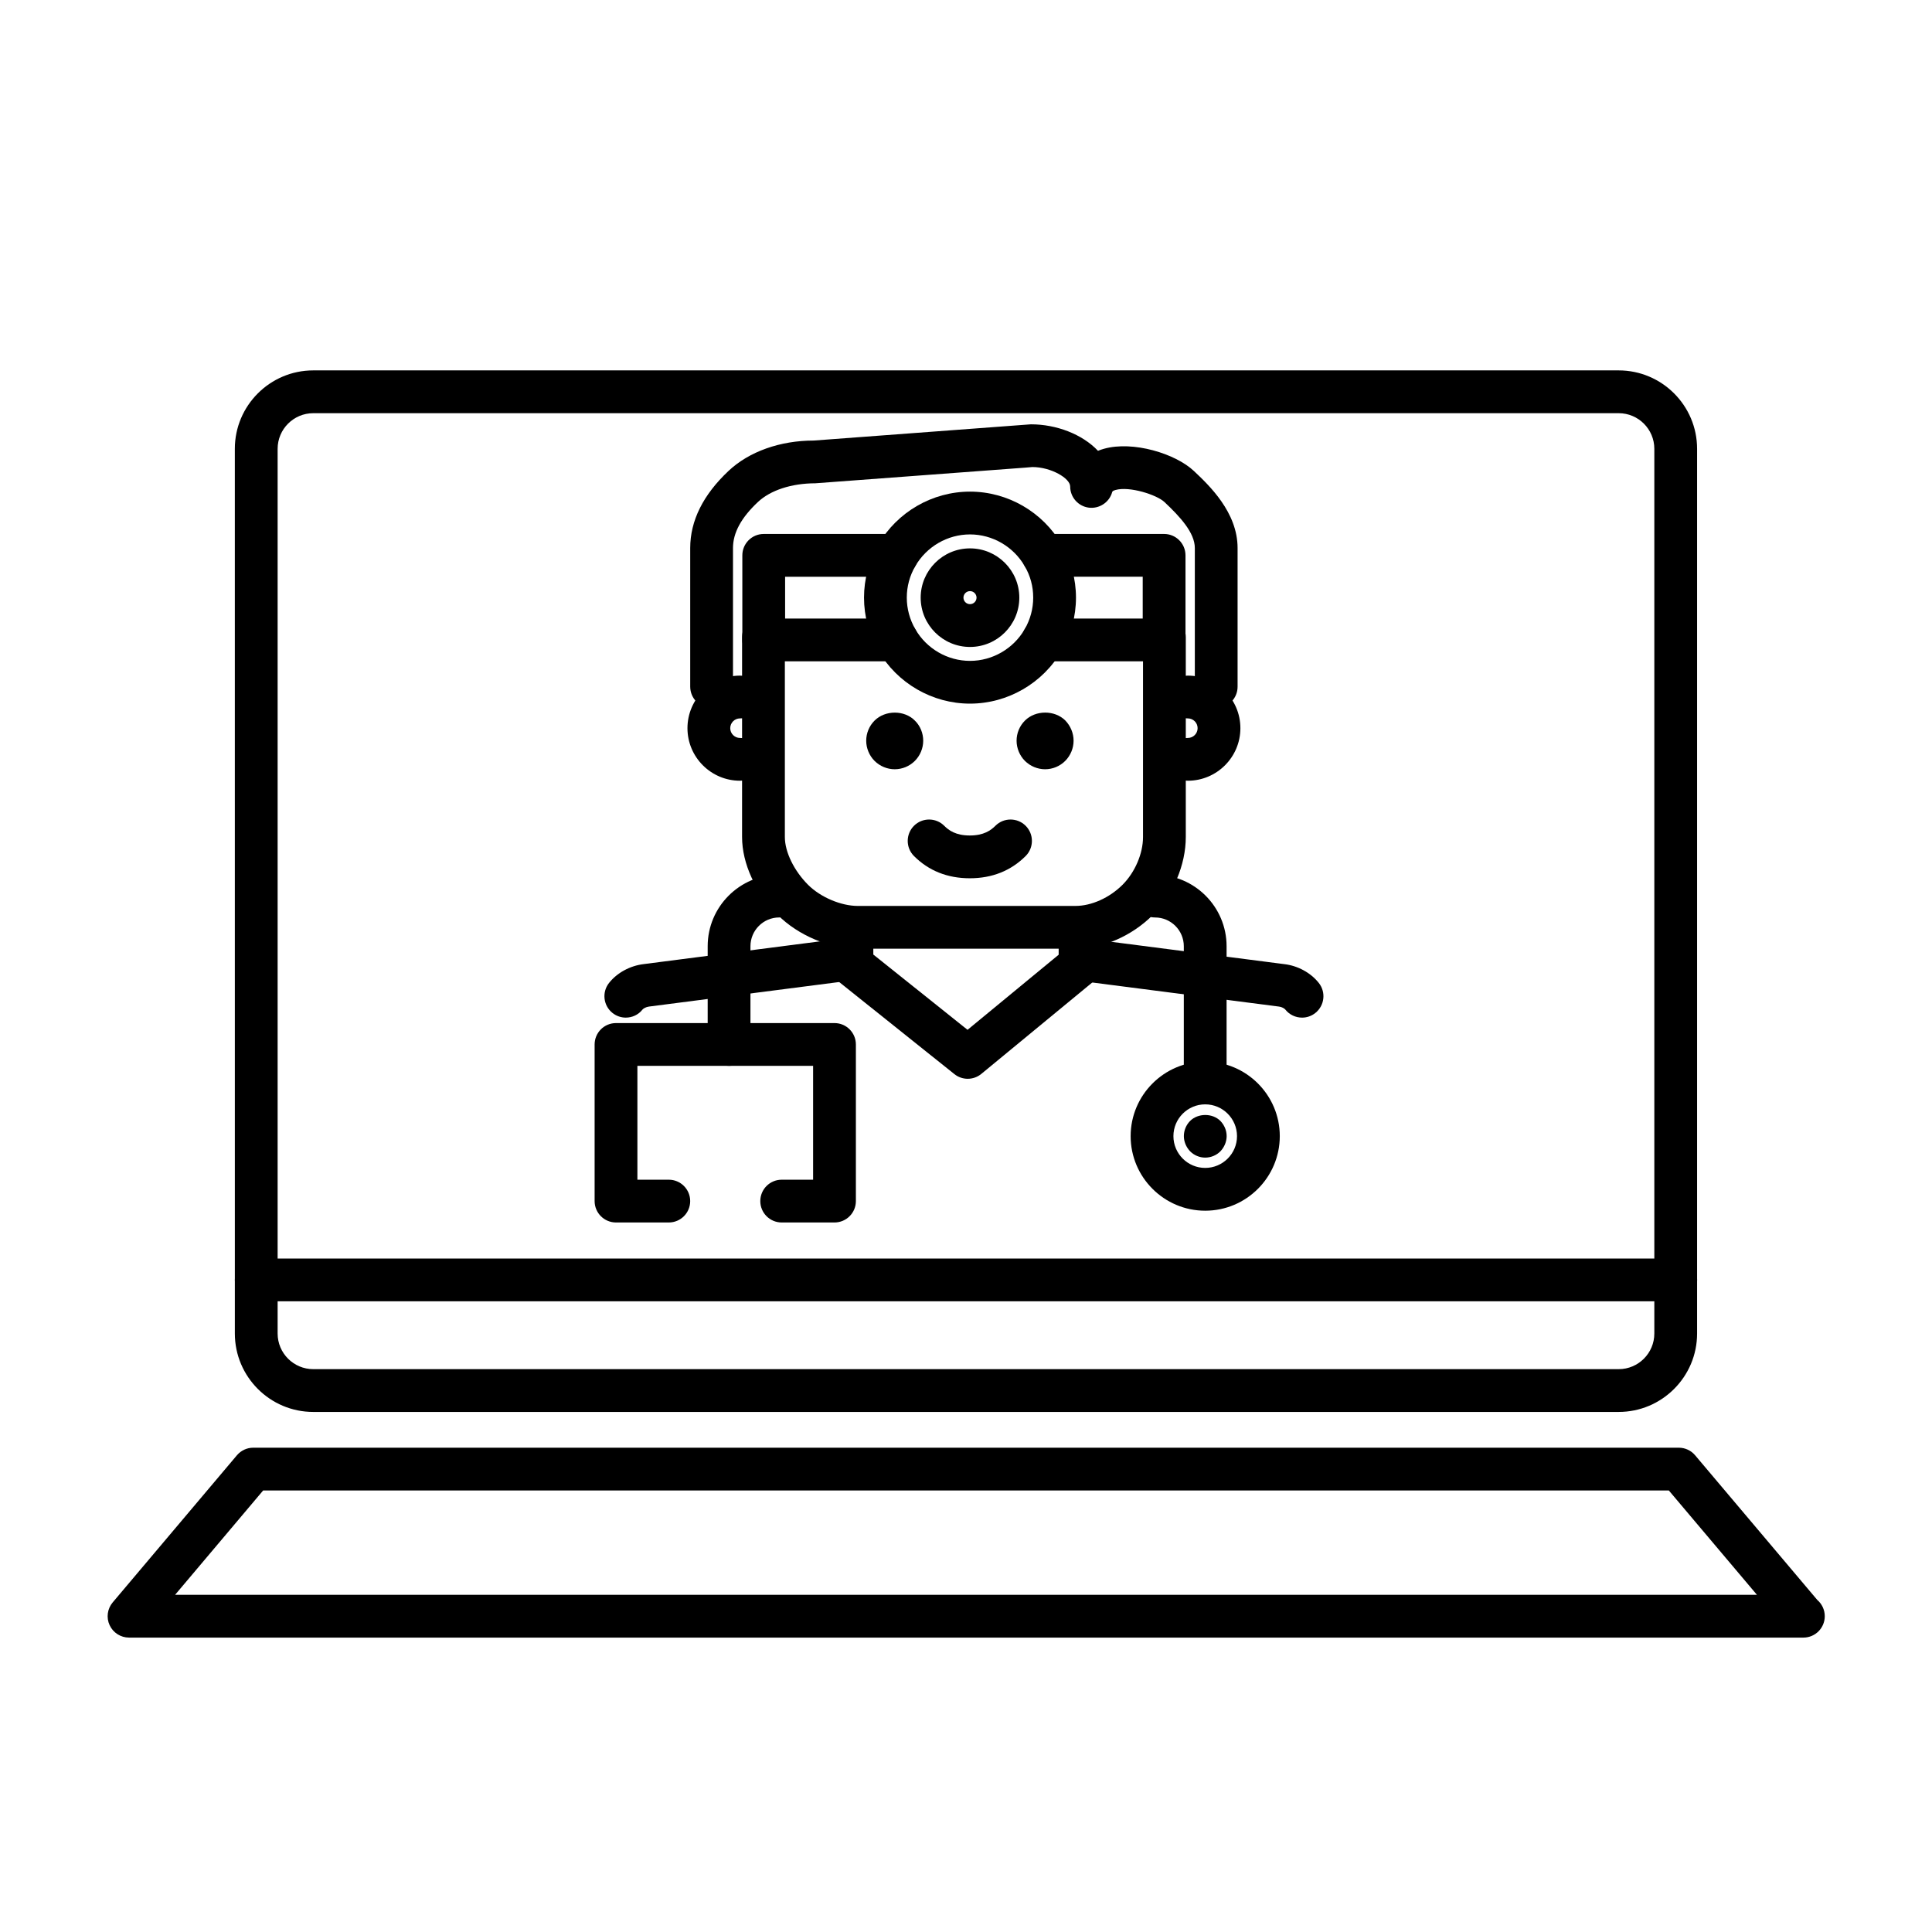
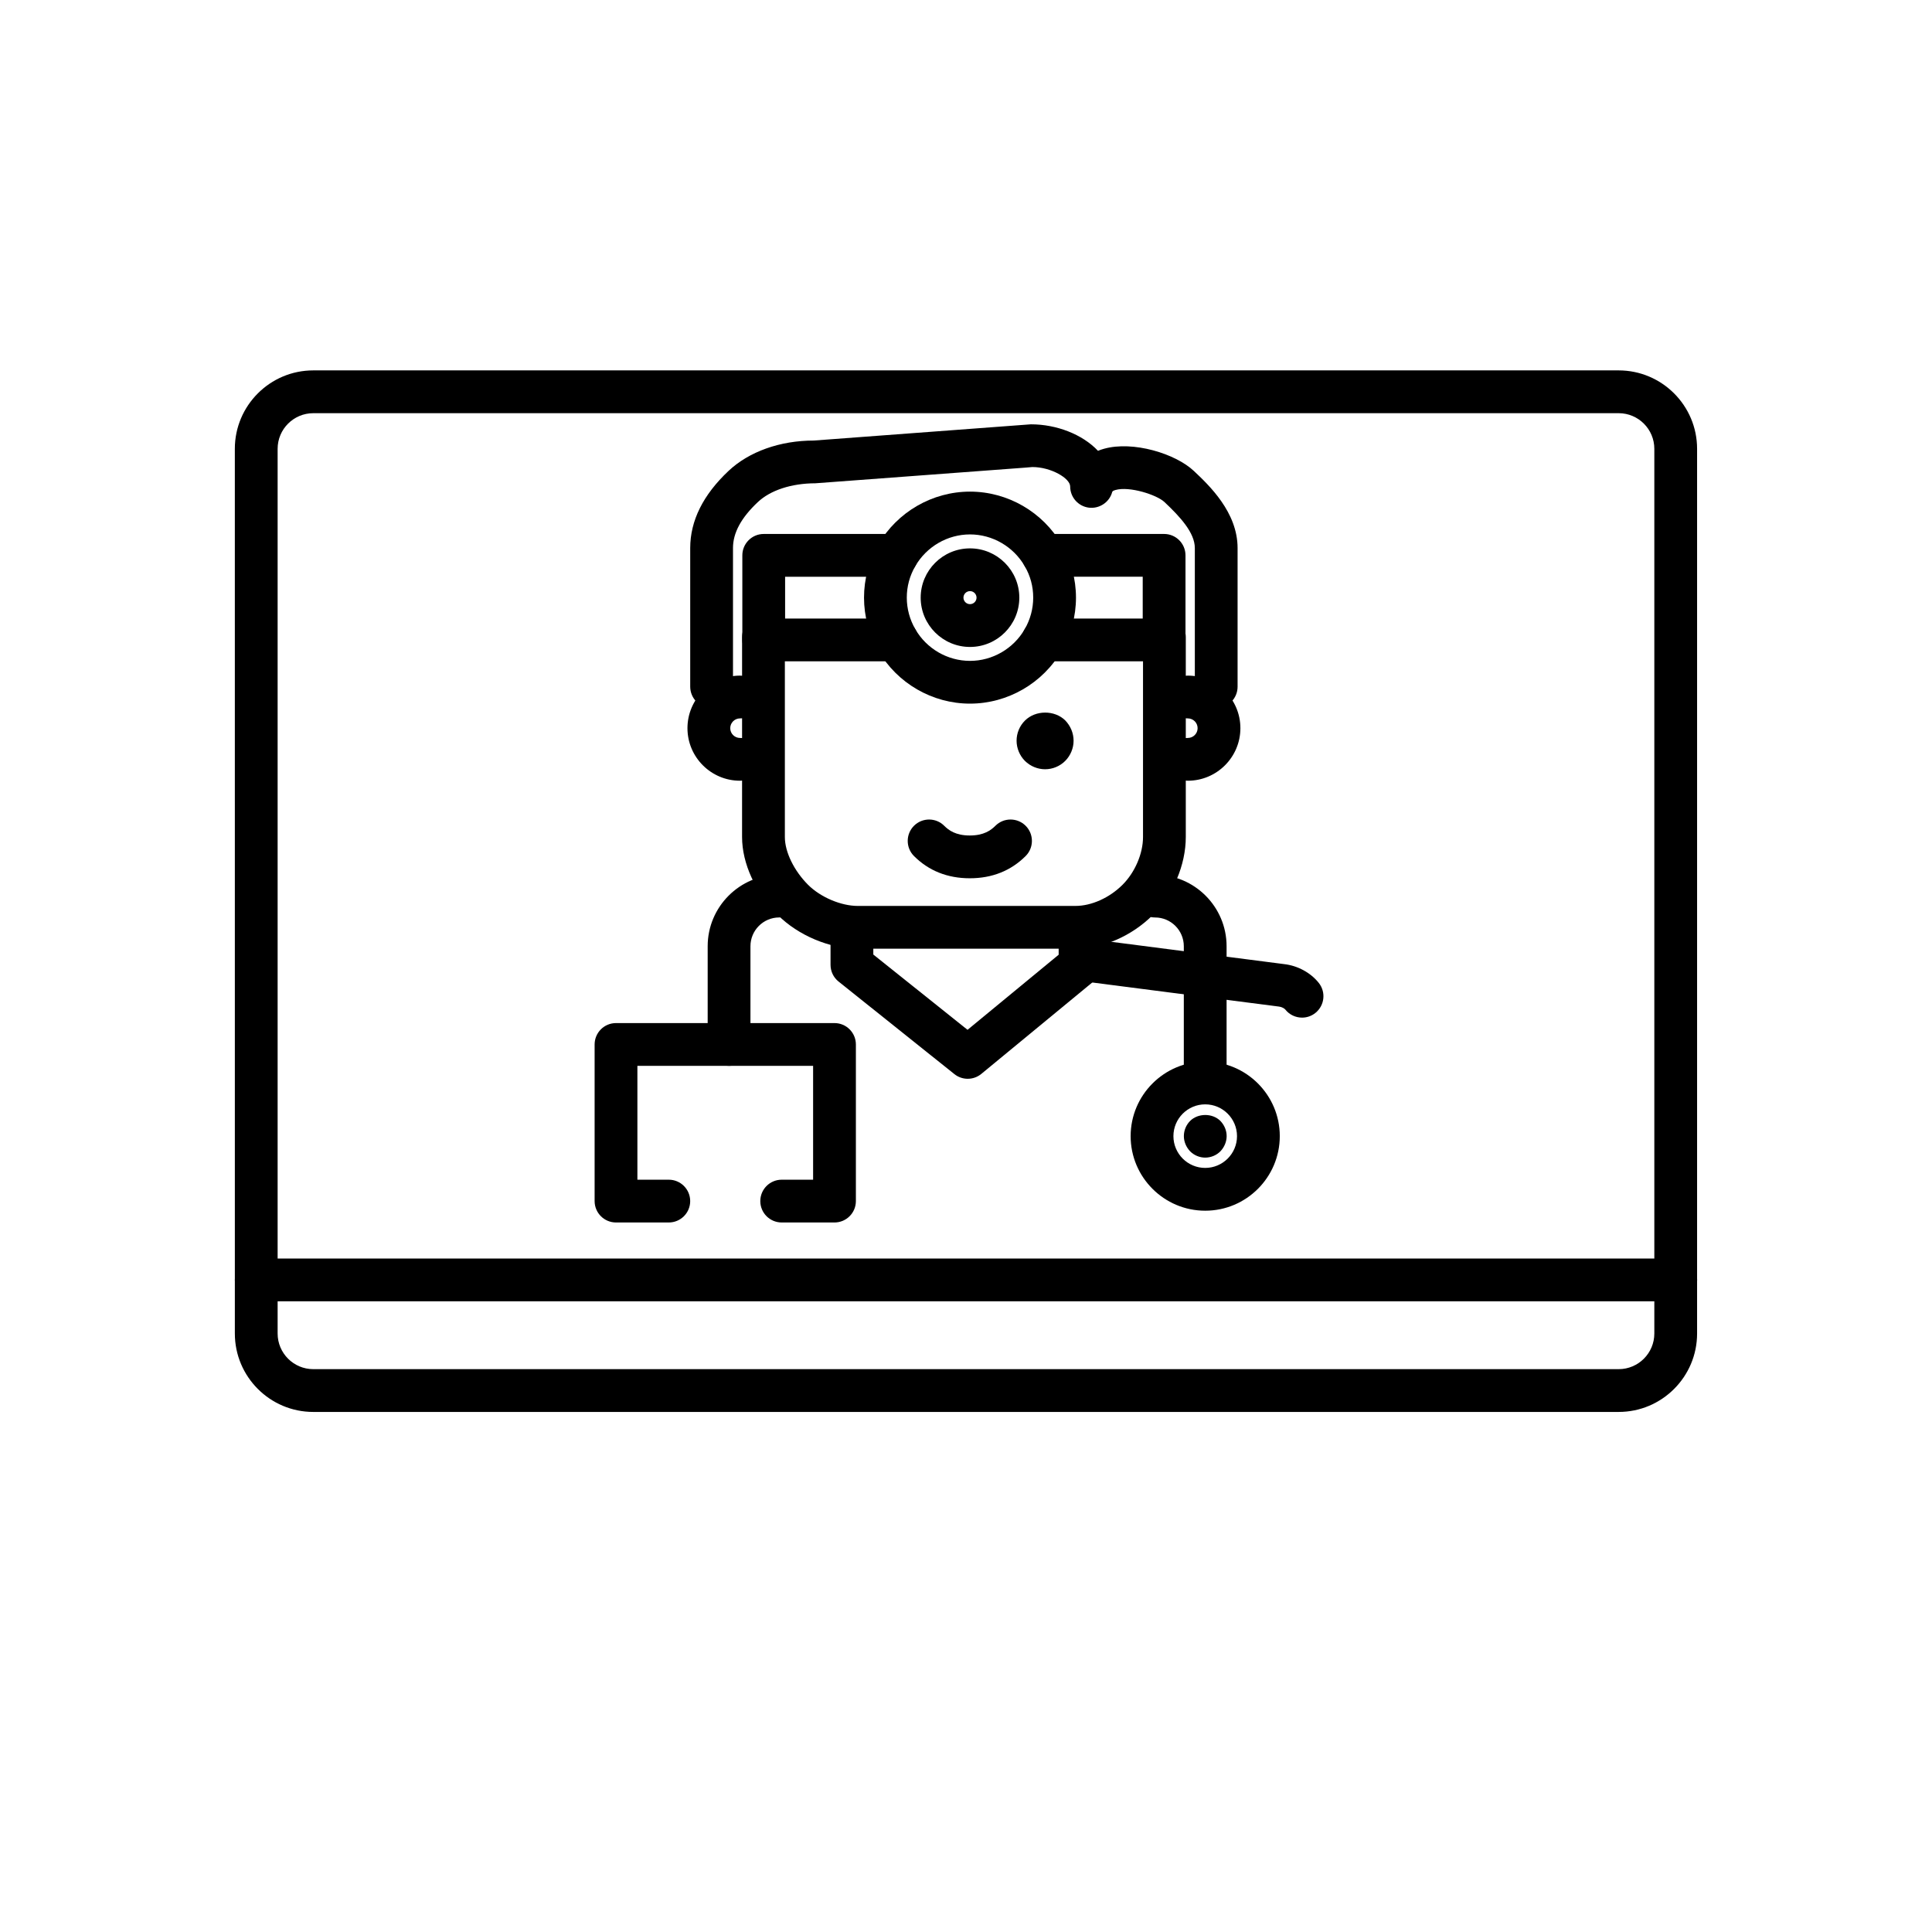
<svg xmlns="http://www.w3.org/2000/svg" fill="#000000" width="800px" height="800px" version="1.1" viewBox="144 144 512 512">
  <g>
    <path d="m572.97 518.18h-345.95c-11.457 0-20.781-9.324-20.781-20.781l-0.004-234.46c0-11.457 9.324-20.781 20.781-20.781h345.95c11.457 0 20.781 9.324 20.781 20.781v234.45c0.004 11.461-9.32 20.789-20.777 20.789zm-345.95-264.68c-5.211 0-9.445 4.238-9.445 9.445v234.45c0 5.211 4.238 9.445 9.445 9.445h345.95c5.211 0 9.445-4.238 9.445-9.445v-234.45c0-5.211-4.238-9.445-9.445-9.445z" />
-     <path d="m621.91 577.98h-0.102-443.61c-2.207 0-4.211-1.281-5.144-3.281s-0.609-4.359 0.812-6.047l32.914-38.984c1.078-1.273 2.66-2.012 4.328-2.012h377.79c1.668 0 3.254 0.734 4.328 2.012l32.359 38.32c1.219 1.043 1.996 2.59 1.996 4.316 0.004 3.137-2.531 5.676-5.664 5.676zm-431.51-11.336h419.21l-23.348-27.648h-372.53z" />
    <path d="m588.09 488.86h-376.18c-3.129 0-5.668-2.539-5.668-5.668s2.539-5.668 5.668-5.668h376.18c3.129 0 5.668 2.539 5.668 5.668s-2.539 5.668-5.668 5.668z" />
-     <path d="m309.84 413.68c-1.234 0-2.473-0.402-3.516-1.23-2.449-1.945-2.863-5.512-0.918-7.965 2.152-2.711 5.598-4.574 9.219-4.992l52.059-6.715c3.098-0.402 5.949 1.789 6.348 4.898 0.398 3.109-1.793 5.945-4.902 6.348l-52.133 6.727c-0.801 0.098-1.508 0.523-1.719 0.785-1.105 1.406-2.758 2.144-4.438 2.144z" />
    <path d="m489.06 413.68c-1.676 0-3.332-0.734-4.453-2.152-0.207-0.262-0.906-0.684-1.633-0.77l-52.203-6.734c-3.102-0.402-5.301-3.246-4.902-6.348 0.398-3.102 3.219-5.289 6.348-4.898l52.133 6.727c3.559 0.406 7.012 2.277 9.152 4.992 1.941 2.457 1.523 6.019-0.938 7.965-1.035 0.82-2.273 1.219-3.504 1.219z" />
    <path d="m400.46 429.89c-1.25 0-2.504-0.414-3.535-1.238l-30.691-24.527c-1.352-1.074-2.133-2.707-2.133-4.43v-9.777c0-3.129 2.539-5.668 5.668-5.668 3.129 0 5.668 2.539 5.668 5.668v7.047l24.969 19.949 24.152-19.902v-7.094c0-3.129 2.539-5.668 5.668-5.668 3.129 0 5.668 2.539 5.668 5.668v9.773c0 1.691-0.754 3.293-2.062 4.375l-29.766 24.527c-1.047 0.863-2.324 1.297-3.606 1.297z" />
    <path d="m463.38 450.78c-1.461 0-2.922-0.605-3.981-1.664-1.059-1.109-1.664-2.57-1.664-4.031 0-1.512 0.605-2.973 1.664-4.031 2.066-2.066 5.894-2.117 8.012 0 1.059 1.109 1.664 2.519 1.664 4.031 0 1.461-0.605 2.922-1.664 4.031-1.059 1.062-2.519 1.664-4.031 1.664z" />
    <path d="m463.39 464.85c-10.891 0-19.758-8.867-19.758-19.758s8.867-19.758 19.758-19.758c10.898 0 19.766 8.863 19.766 19.758-0.004 10.898-8.871 19.758-19.766 19.758zm0-28.184c-4.644 0-8.422 3.777-8.422 8.422 0 4.644 3.777 8.422 8.422 8.422 4.648 0 8.43-3.777 8.43-8.422-0.004-4.641-3.781-8.422-8.43-8.422z" />
    <path d="m463.39 434.67c-3.129 0-5.668-2.539-5.668-5.668v-34.242c0-4.203-3.414-7.621-7.617-7.621-3.129 0-5.668-2.539-5.668-5.668s2.539-5.668 5.668-5.668c10.449 0 18.953 8.504 18.953 18.957v34.242c0 3.129-2.539 5.668-5.668 5.668z" />
    <path d="m337.21 426.46c-3.129 0-5.668-2.539-5.668-5.668v-26.035c0-10.453 8.504-18.957 18.953-18.957 3.129 0 5.668 2.539 5.668 5.668s-2.539 5.668-5.668 5.668c-4.203 0-7.617 3.422-7.617 7.621v26.035c0 3.137-2.539 5.668-5.668 5.668z" />
    <path d="m365.15 467.97h-13.996c-3.129 0-5.668-2.539-5.668-5.668 0-3.129 2.539-5.668 5.668-5.668h8.328v-30.172h-46.566v30.172h8.324c3.129 0 5.668 2.539 5.668 5.668 0 3.129-2.539 5.668-5.668 5.668h-13.992c-3.129 0-5.668-2.539-5.668-5.668v-41.508c0-3.129 2.539-5.668 5.668-5.668h57.902c3.129 0 5.668 2.539 5.668 5.668v41.508c0 3.129-2.539 5.668-5.668 5.668z" />
    <path d="m340.11 350.9c-7.672 0-13.926-6.246-13.926-13.926 0-7.68 6.246-13.926 13.926-13.926 3.129 0 5.668 2.539 5.668 5.668s-2.539 5.668-5.668 5.668c-1.426 0-2.59 1.16-2.59 2.59 0 1.43 1.16 2.59 2.59 2.59 3.129 0 5.668 2.539 5.668 5.668s-2.539 5.668-5.668 5.668z" />
    <path d="m458.79 350.9c-3.129 0-5.668-2.539-5.668-5.668s2.539-5.668 5.668-5.668c1.426 0 2.59-1.16 2.59-2.59 0-1.43-1.16-2.59-2.59-2.59-3.129 0-5.668-2.539-5.668-5.668s2.539-5.668 5.668-5.668c7.672 0 13.926 6.246 13.926 13.926 0 7.68-6.254 13.926-13.926 13.926z" />
    <path d="m466.31 331.65c-3.129 0-5.668-2.539-5.668-5.668v-36.734c0-4.066-3.871-8.266-8.051-12.203-2.055-1.926-9.254-4.242-12.965-3.195-0.789 0.223-0.84 0.414-0.891 0.578-0.754 2.734-3.461 4.469-6.223 4.102-2.812-0.383-4.906-2.781-4.906-5.617 0-2.144-5.047-5.141-10.016-5.141l-1.934 0.16-55.582 4.144c-6.394 0.016-11.914 1.863-15.215 4.961-4.449 4.176-6.609 8.172-6.609 12.195v36.734c0 3.129-2.539 5.668-5.668 5.668-3.129 0-5.668-2.539-5.668-5.668v-36.734c0-7.231 3.426-14.113 10.184-20.461 5.422-5.098 13.645-8.02 22.555-8.02l57.52-4.301h0.035c6.75 0 13.613 2.621 17.77 7.019 0.508-0.207 1.039-0.387 1.586-0.539 7.723-2.168 18.934 1.293 23.789 5.848 4.07 3.836 11.621 10.949 11.621 20.465v36.734c0.004 3.133-2.535 5.672-5.664 5.672z" />
    <path d="m401.01 376.75c-5.91 0-10.887-1.984-14.797-5.894-2.211-2.211-2.207-5.805 0.004-8.016 2.211-2.207 5.801-2.211 8.016 0.004 1.195 1.199 3.043 2.57 6.777 2.57 3.723 0 5.582-1.375 6.785-2.574 2.211-2.207 5.801-2.211 8.016 0.004 2.211 2.211 2.207 5.805-0.004 8.016-3.922 3.914-8.895 5.891-14.797 5.891z" />
    <path d="m429.02 395.41h-57.684c-7.453 0-15.781-3.5-21.207-8.918-5.934-5.945-9.473-13.668-9.473-20.668l0.004-52.984c0-3.129 2.539-5.668 5.668-5.668s5.668 2.539 5.668 5.668v52.992c0 3.941 2.414 8.906 6.152 12.652 3.301 3.293 8.727 5.598 13.191 5.598l57.68-0.004c4.227 0 9.004-2.144 12.469-5.606 3.289-3.289 5.422-8.254 5.422-12.641v-52.992c0-3.129 2.539-5.668 5.668-5.668s5.668 2.539 5.668 5.668v52.992c0 7.352-3.352 15.27-8.746 20.668-5.598 5.578-13.258 8.91-20.48 8.91z" />
    <path d="m452.5 319.26h-32.043c-3.129 0-5.668-2.539-5.668-5.668s2.539-5.668 5.668-5.668h26.375v-11.082h-26.375c-3.129 0-5.668-2.539-5.668-5.668s2.539-5.668 5.668-5.668h32.043c3.129 0 5.668 2.539 5.668 5.668v22.418c0 3.129-2.539 5.668-5.668 5.668z" />
    <path d="m381.66 319.26h-35.266c-3.129 0-5.668-2.539-5.668-5.668v-22.418c0-3.129 2.539-5.668 5.668-5.668h35.266c3.129 0 5.668 2.539 5.668 5.668s-2.539 5.668-5.668 5.668h-29.598v11.082h29.598c3.129 0 5.668 2.539 5.668 5.668s-2.539 5.668-5.668 5.668z" />
    <path d="m401.06 330.47c-9.969 0-19.285-5.379-24.297-14.043-2.481-4.273-3.789-9.133-3.789-14.051s1.309-9.773 3.789-14.055c5.012-8.656 14.328-14.035 24.297-14.035s19.285 5.379 24.297 14.043c2.473 4.262 3.789 9.125 3.789 14.051 0 4.926-1.316 9.789-3.793 14.062-5.008 8.645-14.324 14.027-24.293 14.027zm0-44.844c-5.945 0-11.492 3.215-14.488 8.383-1.5 2.594-2.262 5.406-2.262 8.375 0 2.922 0.781 5.812 2.262 8.367 2.992 5.176 8.543 8.387 14.488 8.387s11.496-3.215 14.488-8.383c1.48-2.551 2.262-5.441 2.262-8.375 0-2.973-0.754-5.785-2.258-8.363-3-5.176-8.547-8.391-14.492-8.391z" />
    <path d="m401.06 315.45c-7.211 0-13.07-5.863-13.07-13.062 0-7.199 5.859-13.062 13.07-13.062s13.07 5.863 13.07 13.062c-0.004 7.195-5.863 13.062-13.07 13.062zm0-14.797c-0.953 0-1.734 0.777-1.734 1.727 0 0.953 0.777 1.727 1.734 1.727s1.734-0.777 1.734-1.727c-0.004-0.953-0.781-1.727-1.734-1.727z" />
-     <path d="m381.11 347.86c-1.969 0-3.93-0.805-5.344-2.215-1.406-1.41-2.211-3.375-2.211-5.34 0-2.016 0.805-3.93 2.211-5.34 2.828-2.82 7.91-2.82 10.68 0 1.41 1.359 2.215 3.324 2.215 5.34 0 1.965-0.805 3.93-2.215 5.34-1.406 1.406-3.324 2.215-5.336 2.215z" />
    <path d="m420.96 347.86c-1.969 0-3.93-0.805-5.344-2.215-1.41-1.41-2.211-3.375-2.211-5.34 0-2.016 0.801-3.93 2.211-5.34 2.828-2.82 7.863-2.82 10.68-0.051 1.41 1.461 2.215 3.375 2.215 5.391 0 1.965-0.805 3.93-2.215 5.34-1.41 1.406-3.32 2.215-5.336 2.215z" />
  </g>
</svg>